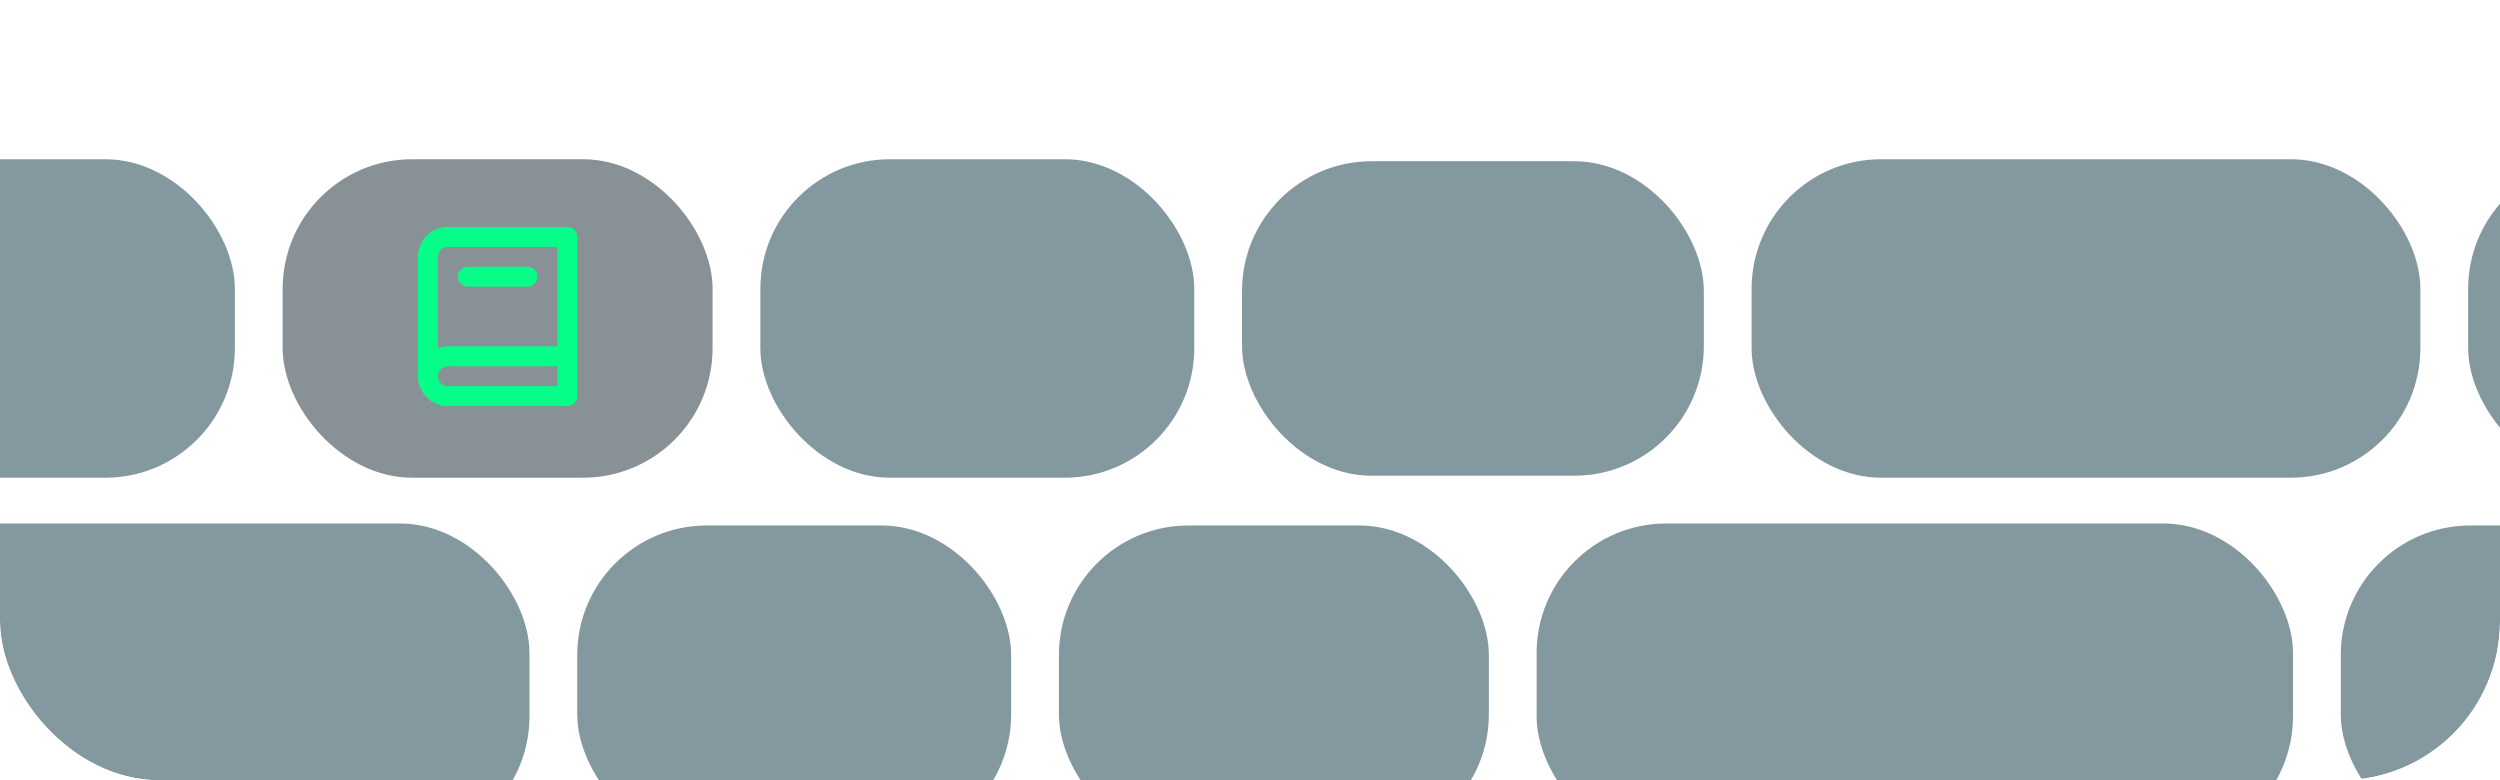
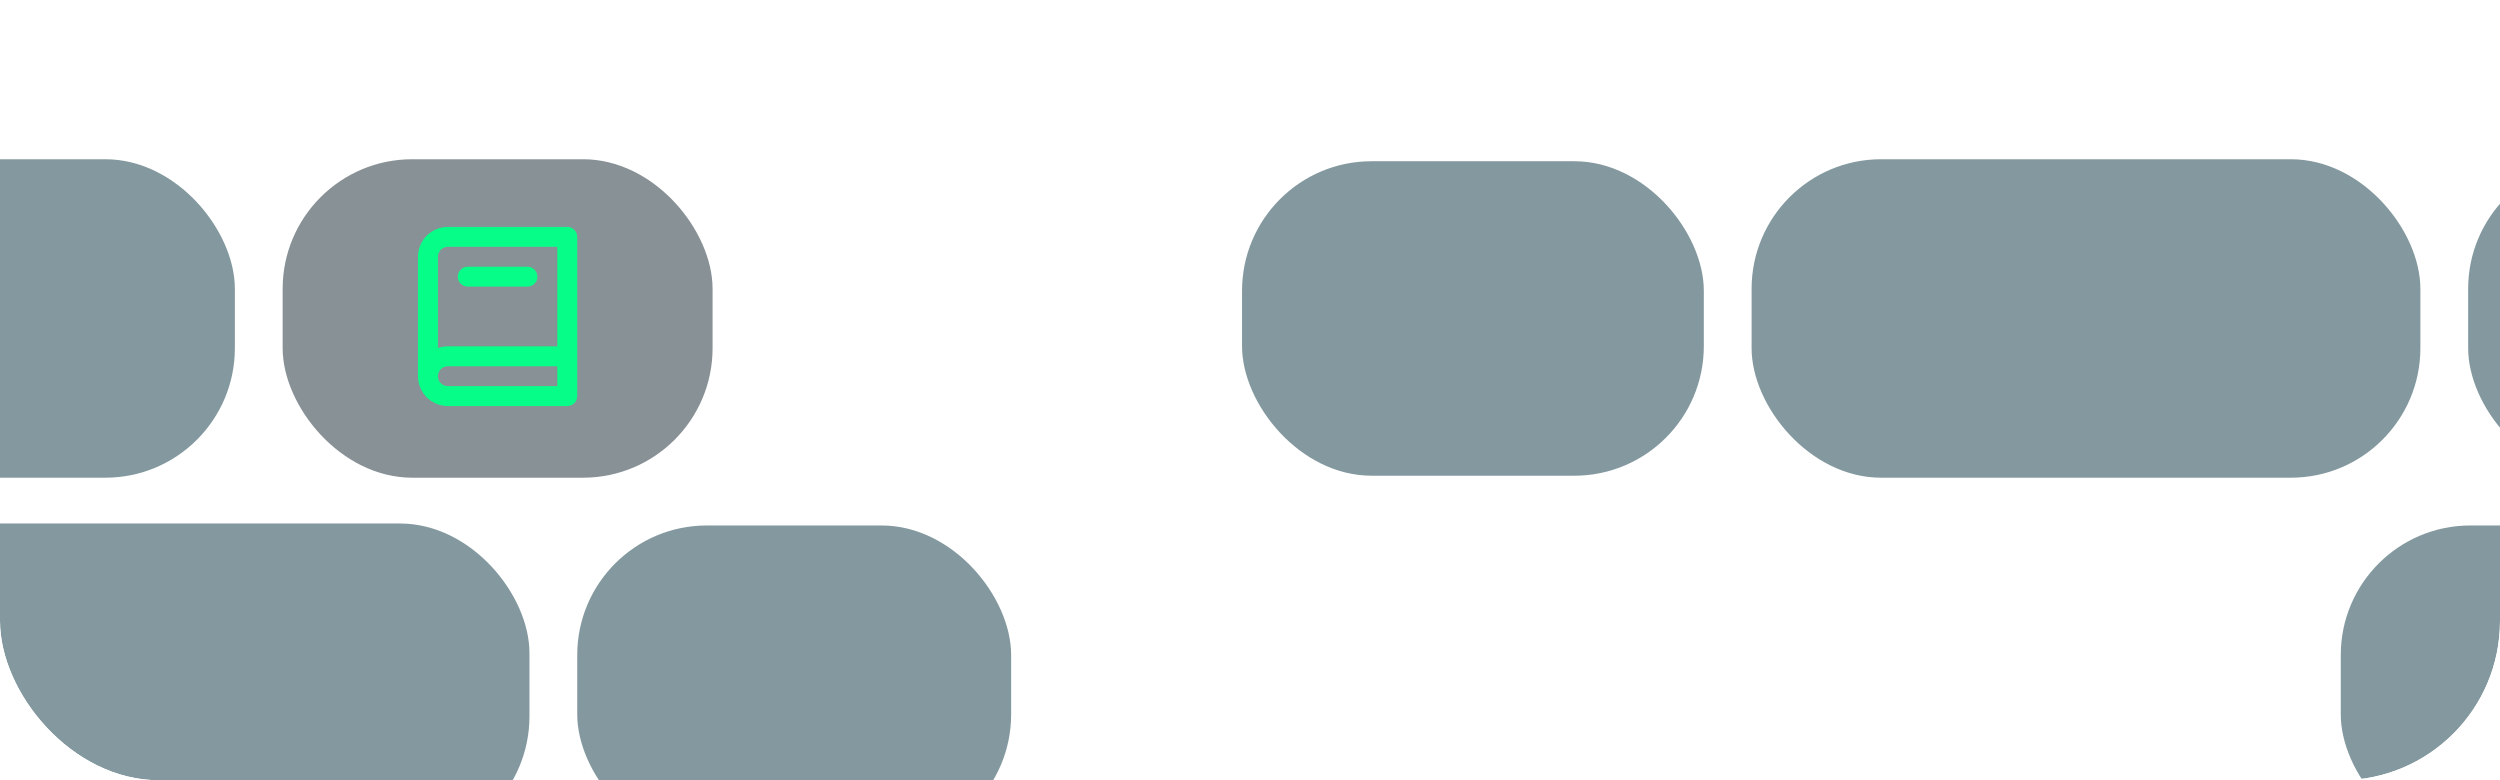
<svg xmlns="http://www.w3.org/2000/svg" width="628" height="196" viewBox="0 0 628 196" fill="none">
  <g clip-path="url(#clip0_2203_2002)">
    <g opacity="0.5">
      <rect x="-49" y="40" width="108" height="80" rx="32.549" fill="#08323F" />
      <rect x="71" y="40" width="108" height="80" rx="32.549" fill="#12232C" />
-       <rect x="191" y="40" width="109" height="80" rx="32.549" fill="#08323F" />
      <rect x="312" y="40.5" width="116" height="79" rx="32.549" fill="#08323F" />
      <rect x="440" y="40" width="168" height="80" rx="32.549" fill="#08323F" />
      <rect x="620" y="40" width="109" height="80" rx="32.549" fill="#08323F" />
      <rect x="-57" y="131.5" width="190" height="81" rx="32.549" fill="#08323F" />
      <rect x="145" y="132" width="109" height="80" rx="32.549" fill="#08323F" />
-       <rect x="266" y="132" width="108" height="80" rx="32.549" fill="#08323F" />
-       <rect x="386" y="131.5" width="190" height="81" rx="32.549" fill="#08323F" />
      <rect x="588" y="132" width="109" height="80" rx="32.549" fill="#08323F" />
    </g>
    <path fill-rule="evenodd" clip-rule="evenodd" d="M112.5 62C111.837 62 111.201 62.263 110.732 62.732C110.263 63.201 110 63.837 110 64.5V87.429C110.796 87.148 111.64 87 112.5 87H140V62H112.5ZM145 59.5C145 58.119 143.881 57 142.5 57H112.5C110.511 57 108.603 57.79 107.197 59.197C105.79 60.603 105 62.511 105 64.5V94.5C105 96.489 105.79 98.397 107.197 99.803C108.603 101.21 110.511 102 112.5 102H142.5C143.881 102 145 100.881 145 99.5V59.5ZM140 92H112.5C111.837 92 111.201 92.263 110.732 92.732C110.263 93.201 110 93.837 110 94.5C110 95.163 110.263 95.799 110.732 96.268C111.201 96.737 111.837 97 112.5 97H140V92ZM115 69.5C115 68.119 116.119 67 117.5 67H132.5C133.881 67 135 68.119 135 69.5C135 70.881 133.881 72 132.5 72H117.5C116.119 72 115 70.881 115 69.5Z" fill="#06FE88" />
  </g>
  <defs>
    <clipPath id="clip0_2203_2002">
      <rect width="628" height="196" rx="40" fill="white" />
    </clipPath>
  </defs>
</svg>